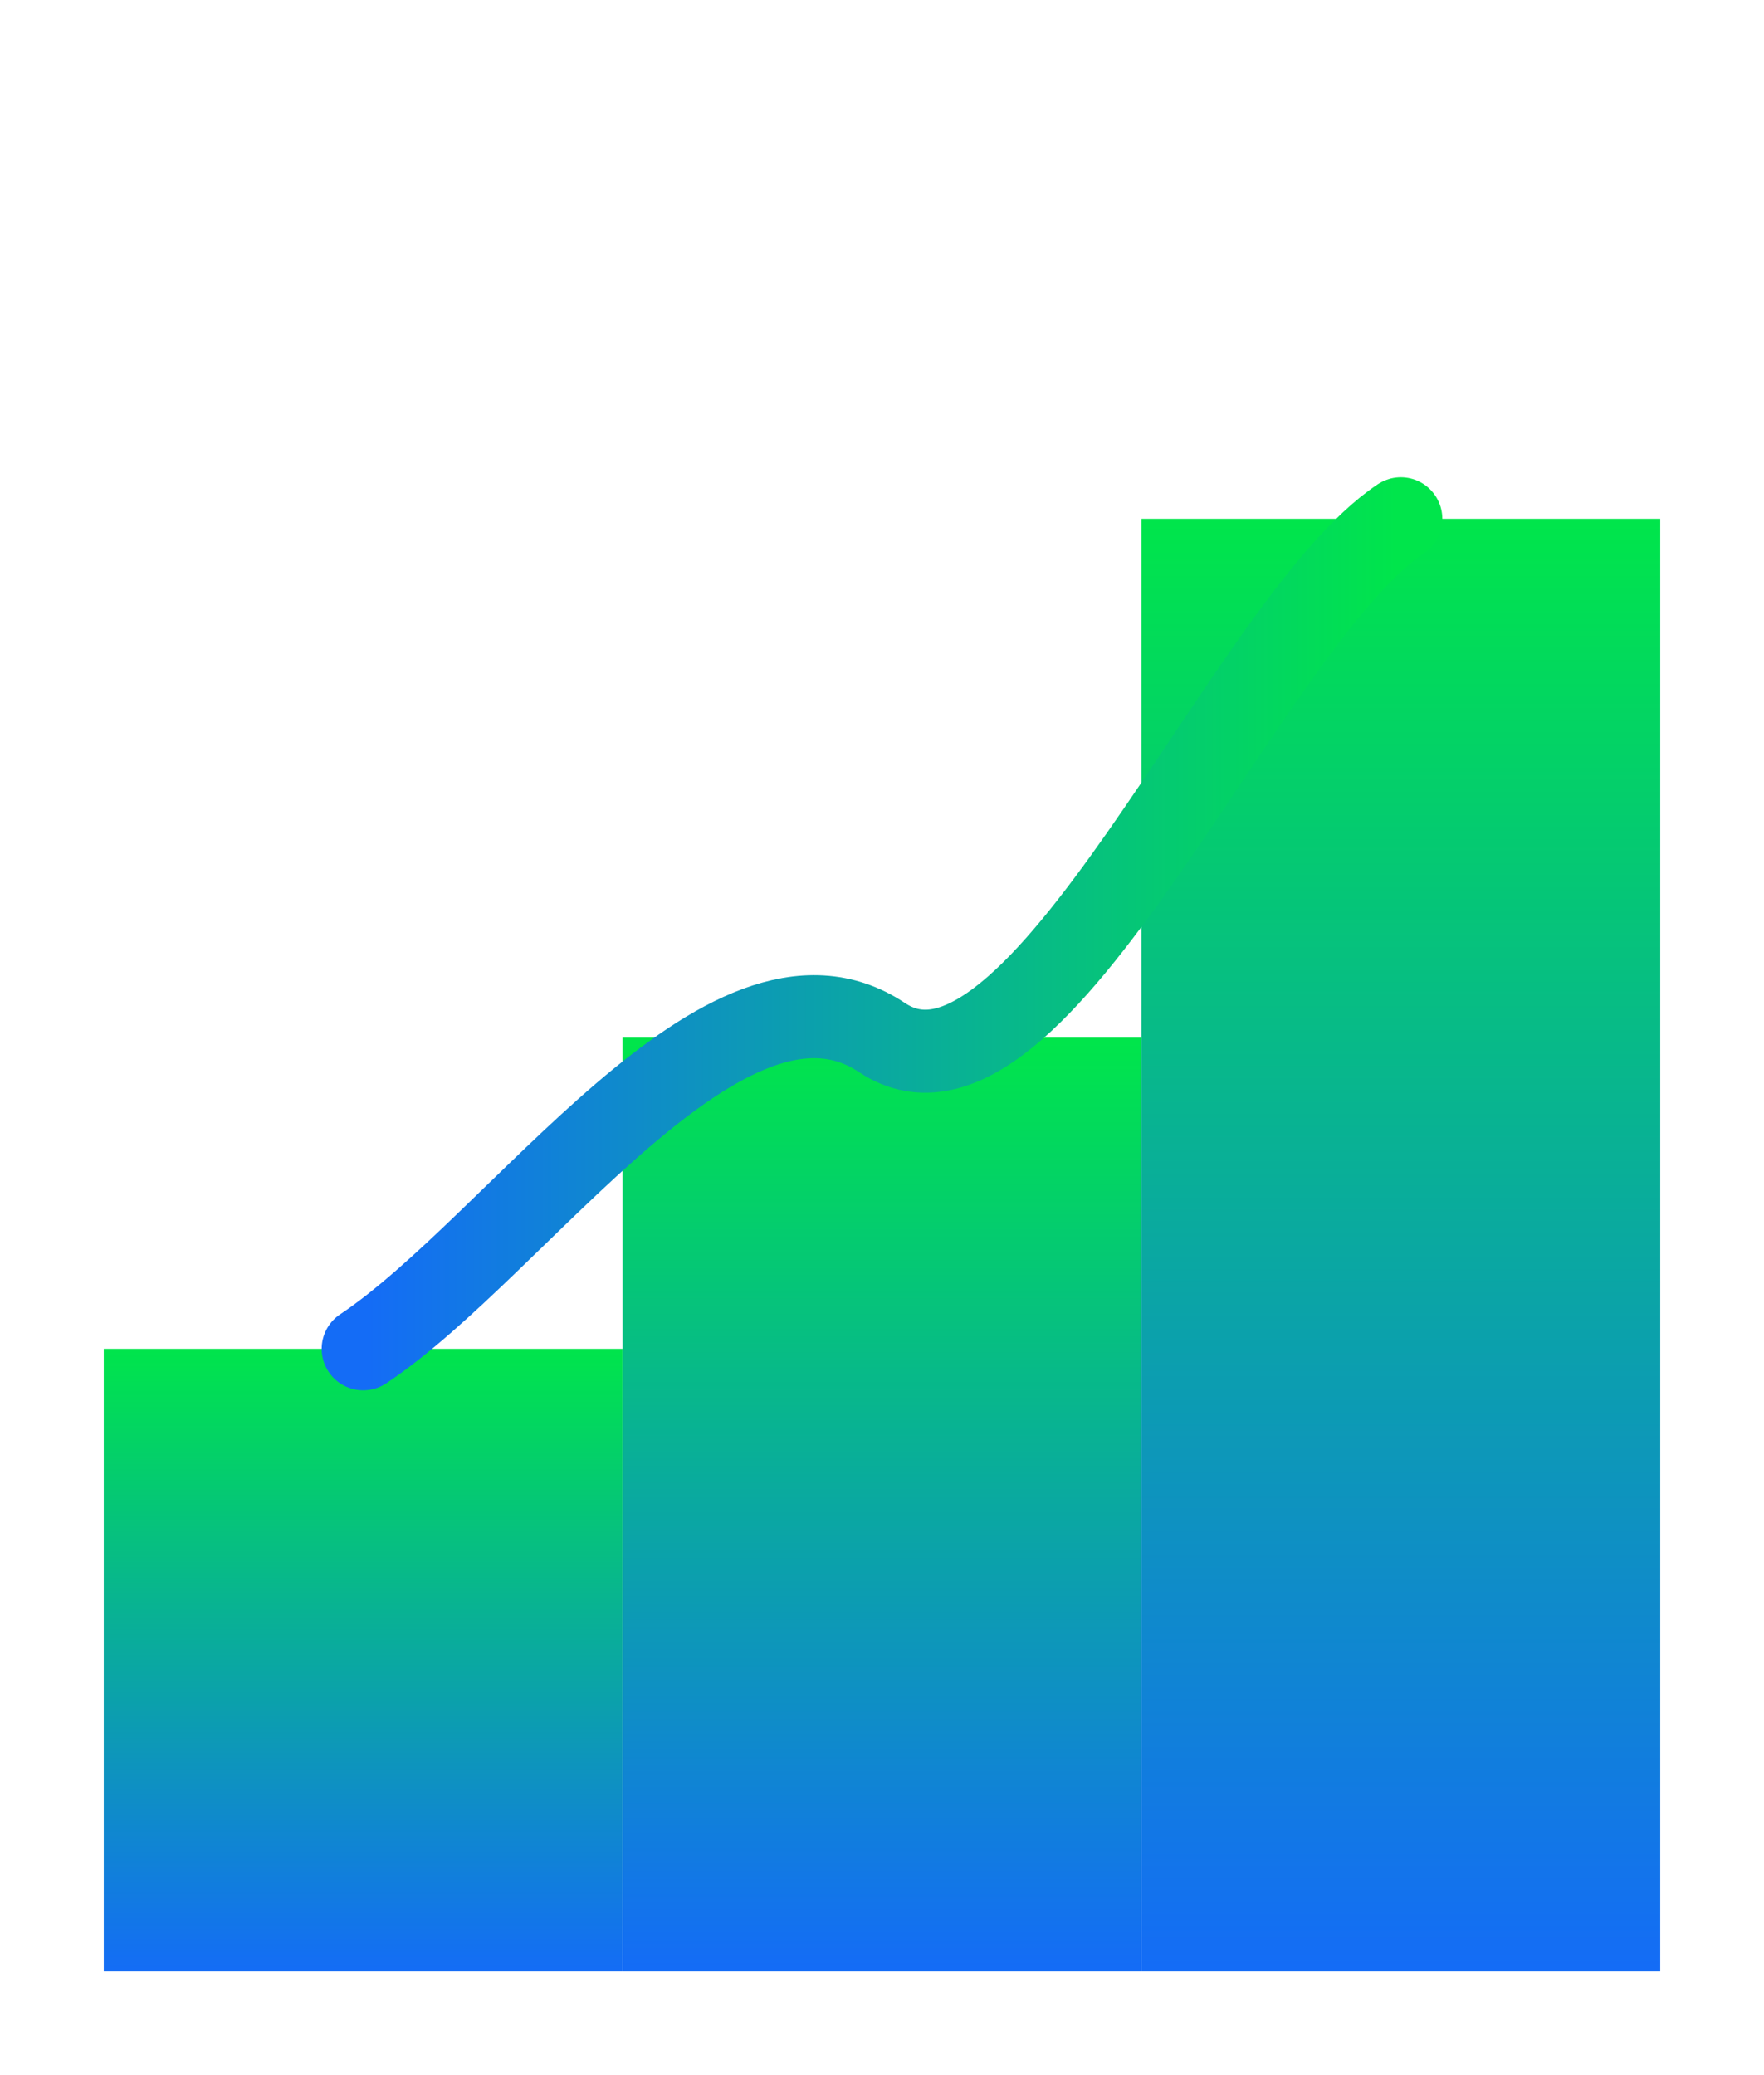
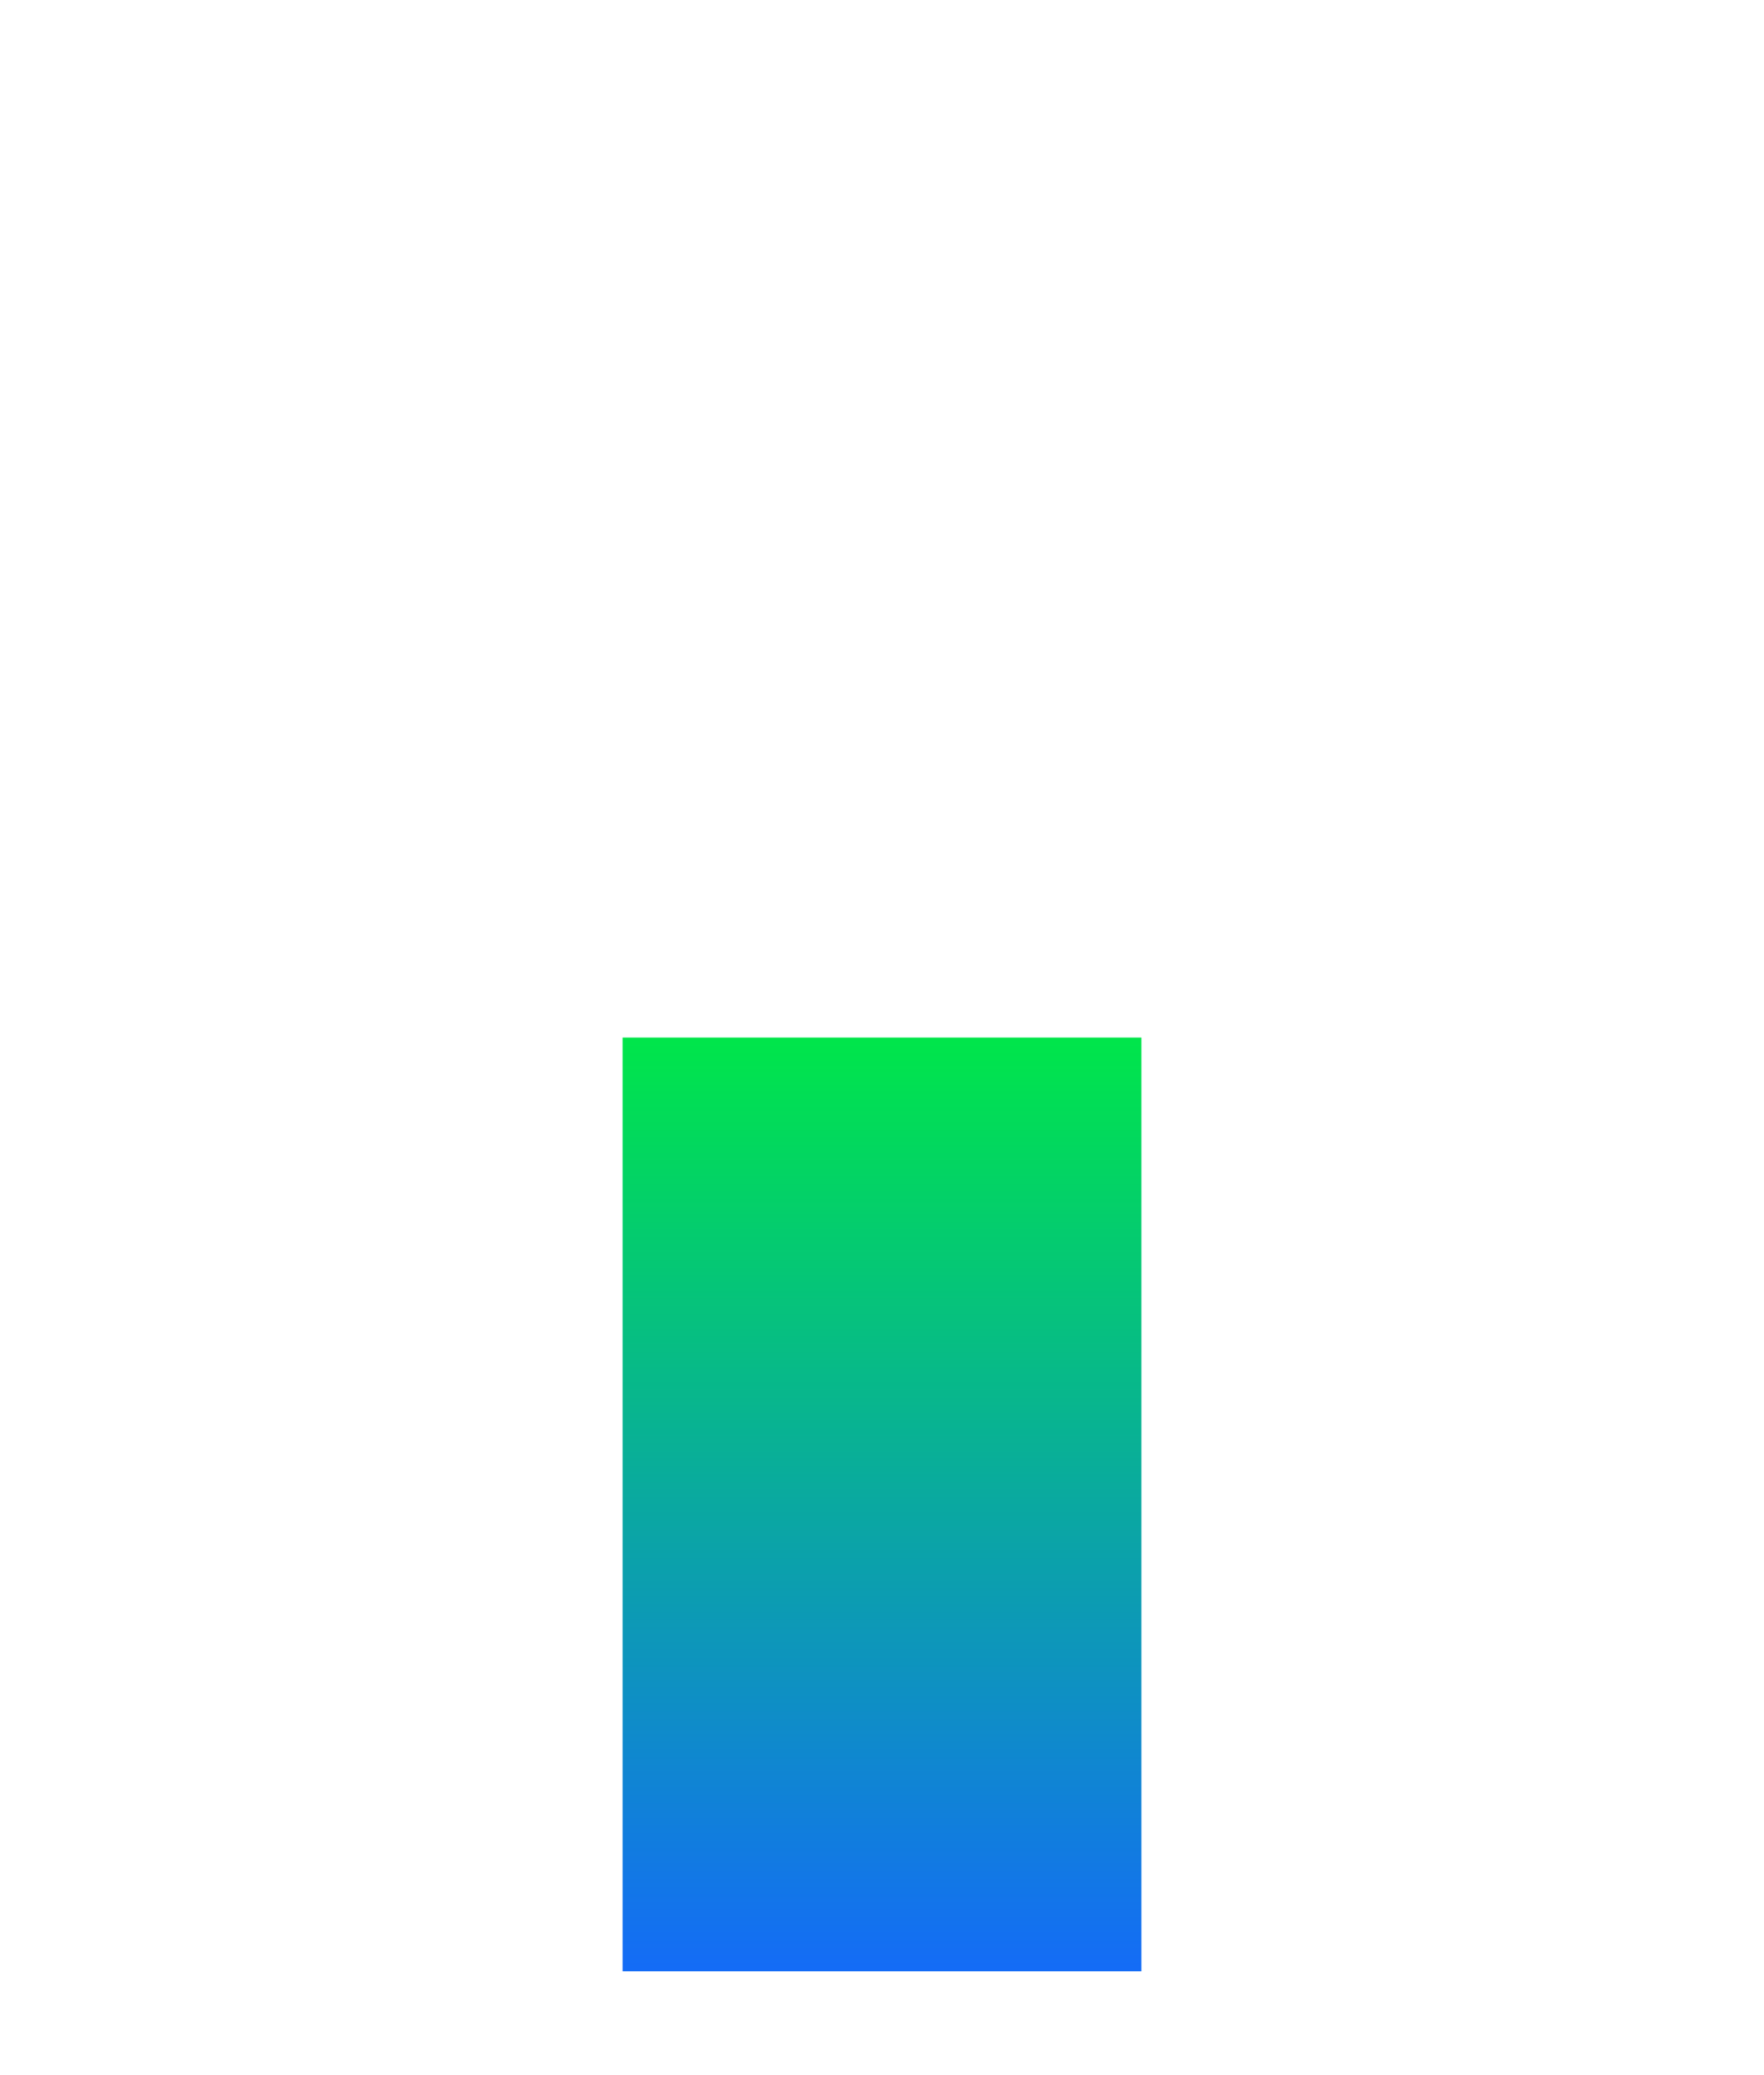
<svg xmlns="http://www.w3.org/2000/svg" width="170" height="200" viewBox="0 0 85 100" preserveAspectRatio="xMidYMid meet">
  <defs>
    <linearGradient id="barGrad" x1="0%" y1="100%" x2="0%" y2="0%">
      <stop offset="0%" stop-color="#146CF6" />
      <stop offset="100%" stop-color="#00E54B" />
    </linearGradient>
    <linearGradient id="lineGrad" x1="0%" y1="50%" x2="100%" y2="50%">
      <stop offset="0%" stop-color="#146CF6" />
      <stop offset="100%" stop-color="#00E54B" />
    </linearGradient>
  </defs>
-   <rect x="5" y="65" width="25" height="30" fill="url(#barGrad)" />
  <rect x="30" y="50" width="25" height="45" fill="url(#barGrad)" />
-   <rect x="55" y="25" width="25" height="70" fill="url(#barGrad)" />
-   <path d="M 17.5 65 C 25 60, 35 45, 42.5 50 S 60 30, 67.5 25" fill="none" stroke="url(#lineGrad)" stroke-width="4" stroke-linecap="round" />
</svg>